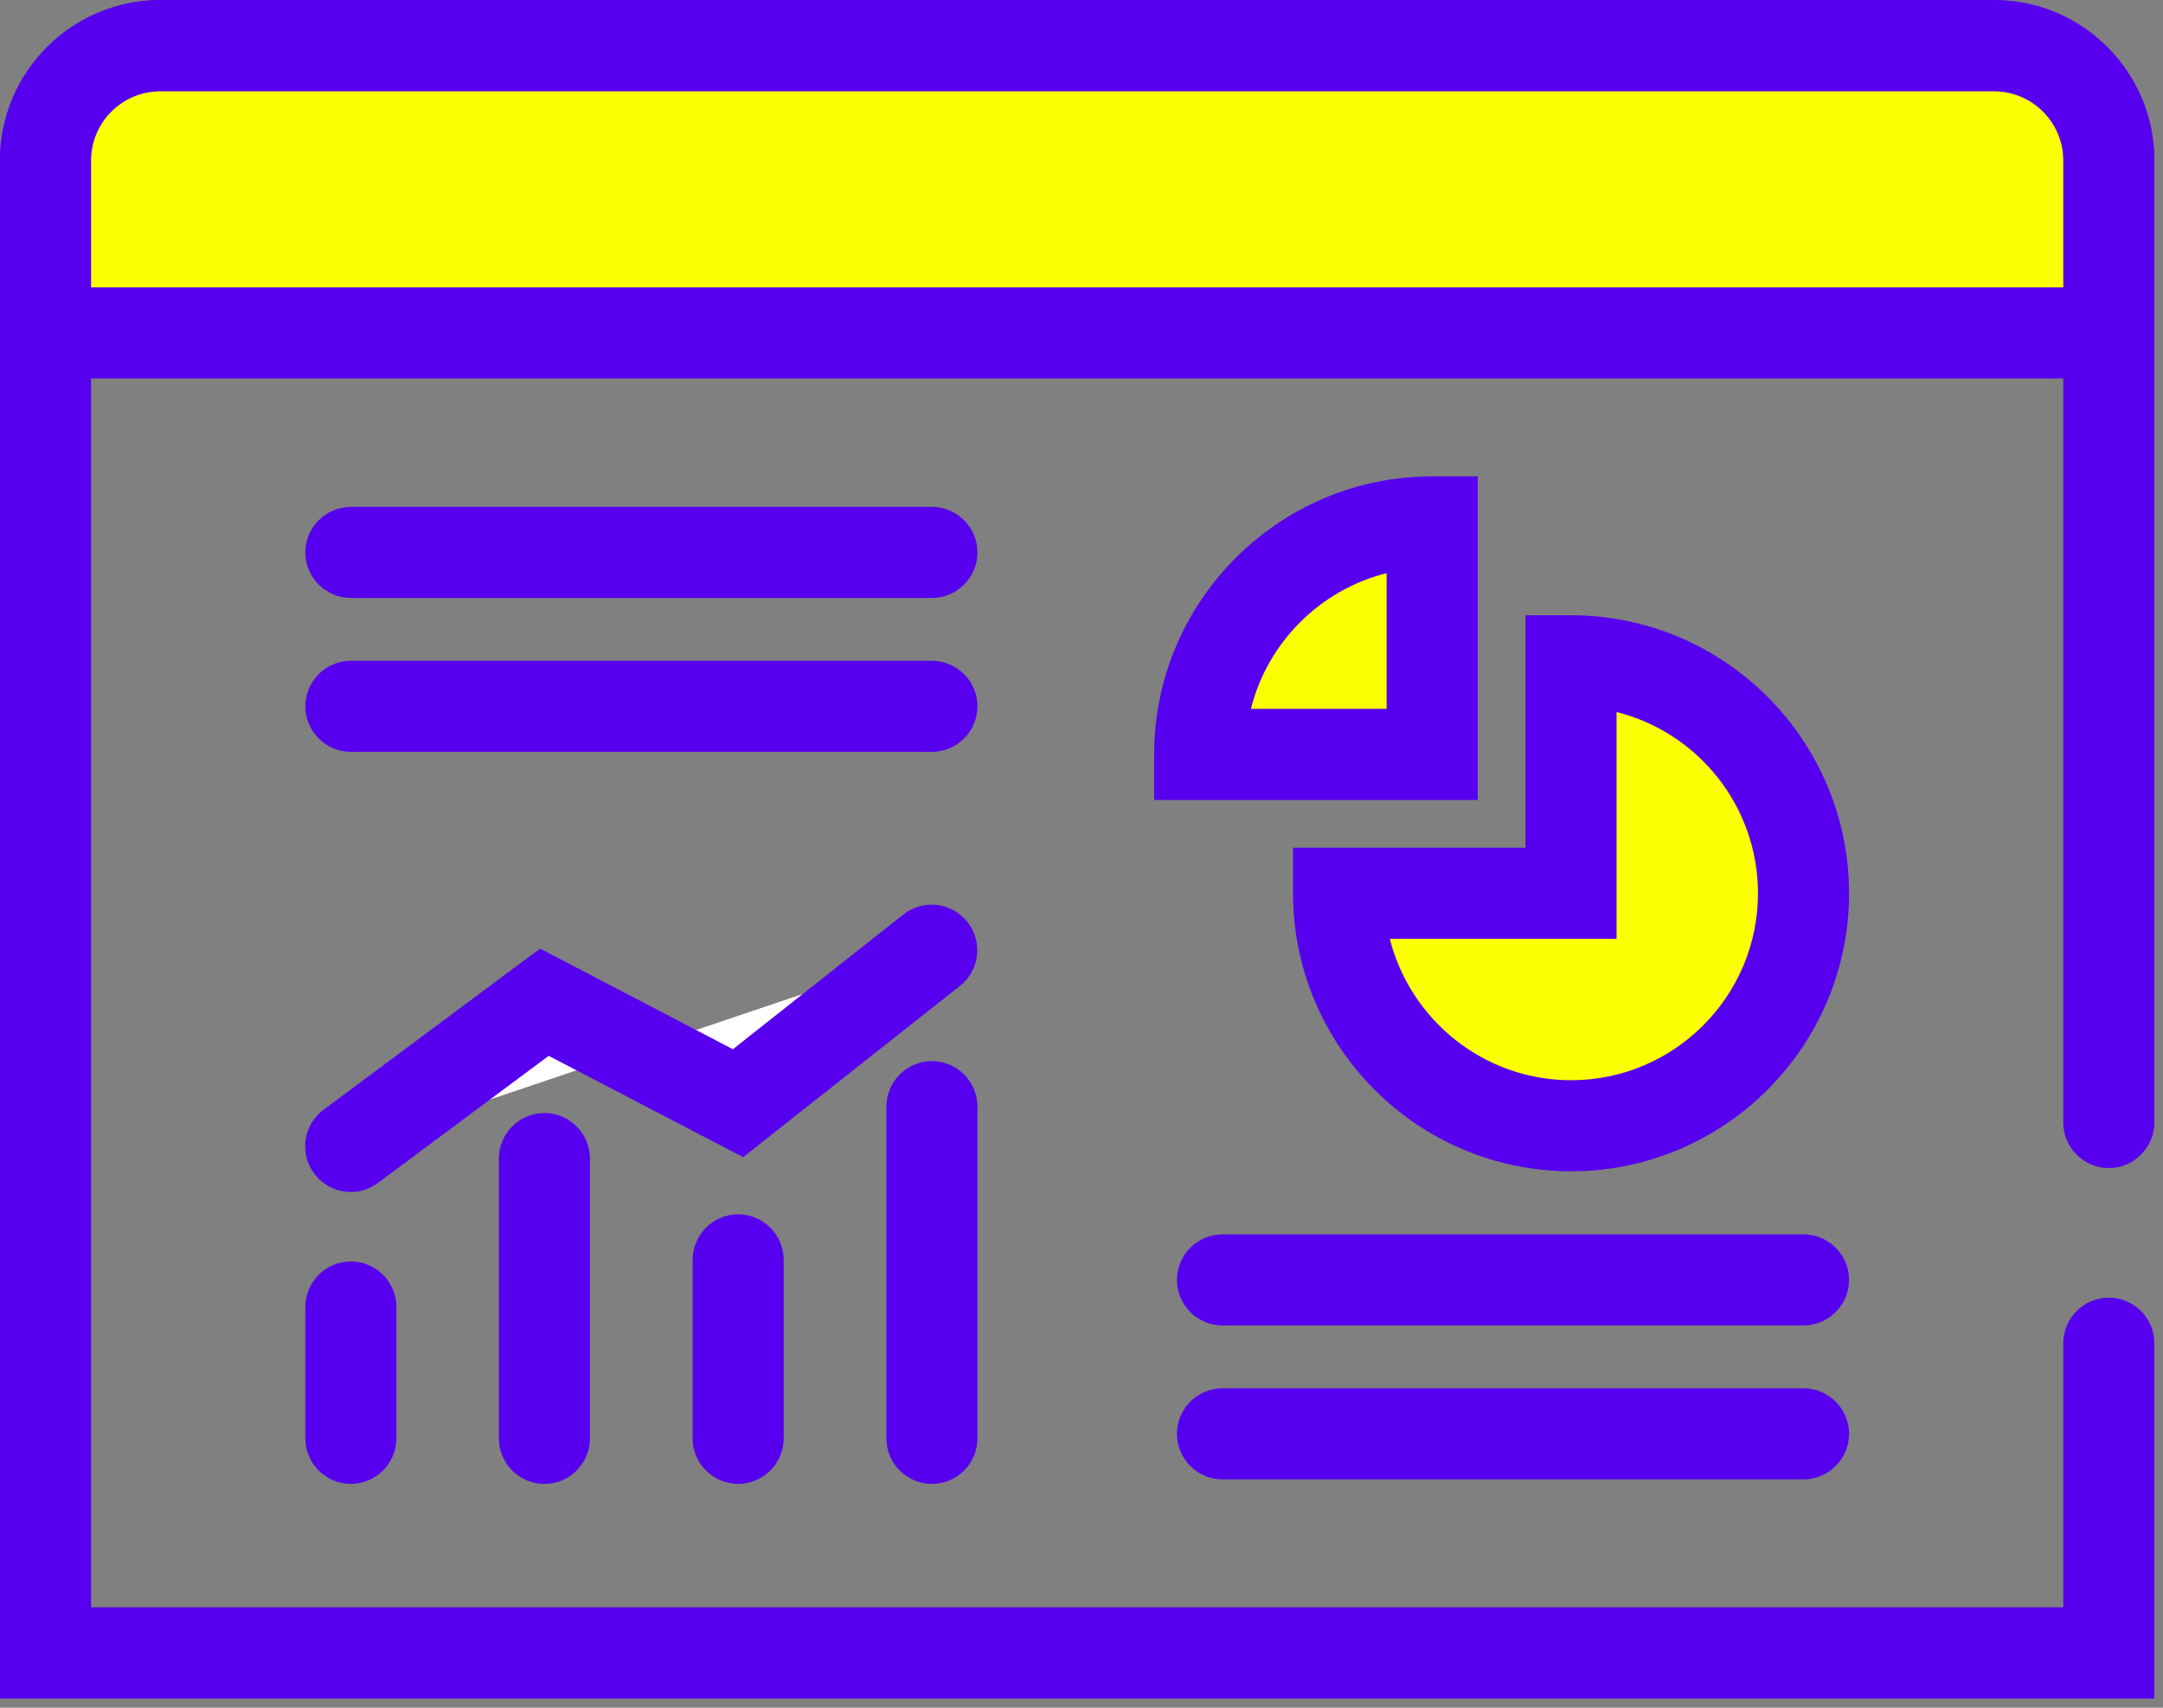
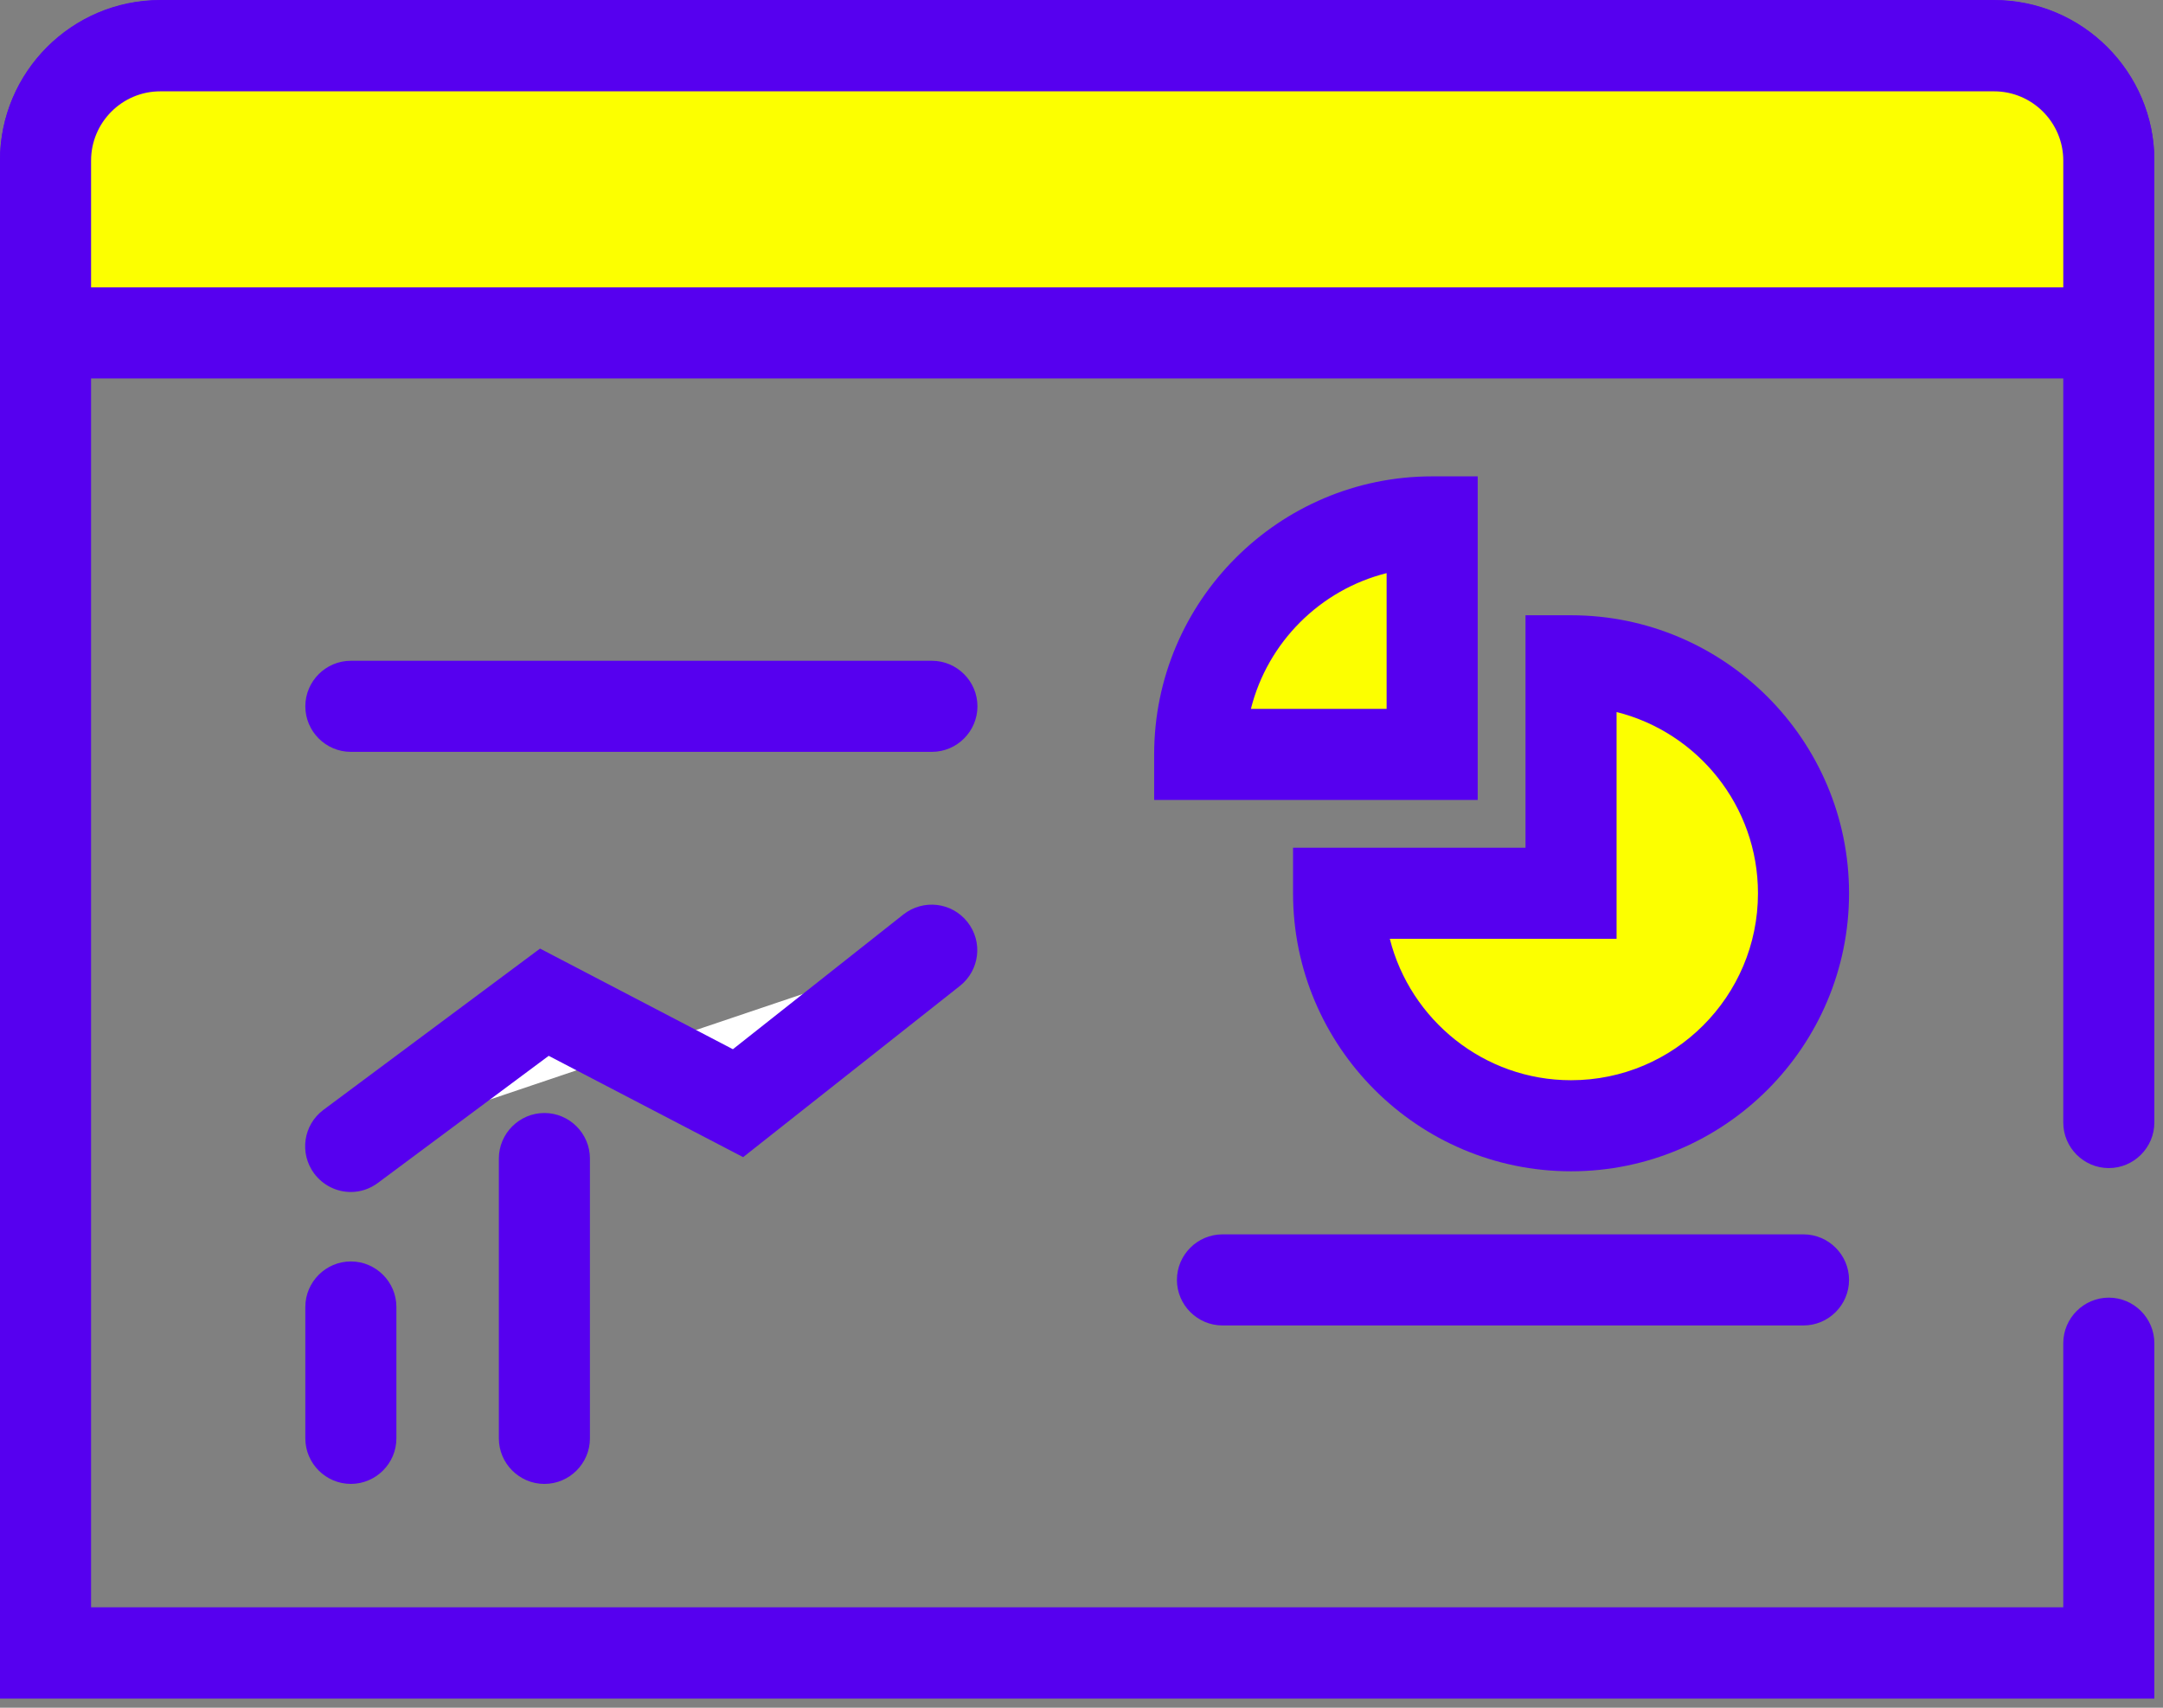
<svg xmlns="http://www.w3.org/2000/svg" fill="none" height="75" viewBox="0 0 95 75" width="95">
  <rect x="0" y="0" width="95" height="75" fill="#808080" stroke="none" />
  <path d="m94.62 74.6h-94.62v-67.56c0-3.88 3.16-7.04 7.04-7.04h80.54c3.88 0 7.04 3.16 7.04 7.04v42.26c0 1.1-.9 2-2 2s-2-.9-2-2v-42.26c0-1.68-1.36-3.04-3.04-3.04h-80.54c-1.68 0-3.04 1.36-3.04 3.04v63.55h86.62v-11.6c0-1.1.9-2 2-2s2 .9 2 2v15.6z" fill="#5600ef" />
  <path d="m7.04 2h80.54c2.78 0 5.04 2.26 5.04 5.04v7.57h-45.31-45.31v-7.57c0-2.78 2.26-5.04 5.04-5.04z" fill="#fcff00" />
  <path d="m94.62 16.621h-94.62v-9.57c0-3.88 3.16-7.04 7.04-7.04h80.54c3.88 0 7.04 3.16 7.04 7.04zm-90.62-4h43.31 43.31v-5.57c0-1.68-1.37-3.04-3.04-3.04h-80.54c-1.68 0-3.04 1.37-3.04 3.04z" fill="#5600ef" />
  <path d="m69.001 29.03c5.64 0 10.21 4.57 10.21 10.21s-4.57 10.21-10.21 10.21-10.21-4.57-10.21-10.21h10.21z" fill="#fcff00" />
  <path d="m69.001 51.441c-6.73 0-12.21-5.48-12.21-12.21v-2h10.21v-10.21h2c6.73 0 12.21 5.48 12.21 12.21s-5.48 12.21-12.21 12.21zm-7.96-10.21c.9 3.56 4.13 6.21 7.96 6.21 4.53 0 8.21-3.68 8.21-8.21 0-3.84-2.65-7.07-6.21-7.96v9.96z" fill="#5600ef" />
  <path d="m62.901 22.921c-5.64 0-10.21 4.57-10.21 10.21h10.21z" fill="#fcff00" />
  <g fill="#5600ef">
    <path d="m64.901 35.131h-14.21v-2c0-6.73 5.48-12.21 12.21-12.21h2zm-9.96-4h5.96v-5.96c-2.92.73-5.23 3.04-5.96 5.96z" />
    <path d="m79.211 58.211h-25.52c-1.1 0-2-.9-2-2s.9-2 2-2h25.52c1.1 0 2 .9 2 2s-.9 2-2 2z" />
-     <path d="m79.211 64.971h-25.52c-1.1 0-2-.9-2-2s.9-2 2-2h25.52c1.1 0 2 .9 2 2s-.9 2-2 2z" />
-     <path d="m40.93 26.261h-25.52c-1.1 0-2-.9-2-2s.9-2 2-2h25.52c1.1 0 2 .9 2 2s-.9 2-2 2z" />
    <path d="m40.93 33.02h-25.52c-1.1 0-2-.9-2-2s.9-2 2-2h25.52c1.1 0 2 .9 2 2s-.9 2-2 2z" />
    <path d="m15.41 65.17c-1.1 0-2-.9-2-2v-5.77c0-1.1.9-2 2-2s2 .9 2 2v5.77c0 1.1-.9 2-2 2z" />
    <path d="m23.91 65.171c-1.1 0-2-.9-2-2v-12.29c0-1.1.9-2 2-2s2 .9 2 2v12.29c0 1.1-.9 2-2 2z" />
-     <path d="m32.42 65.17c-1.1 0-2-.9-2-2v-7.84c0-1.1.9-2 2-2s2 .9 2 2v7.84c0 1.1-.9 2-2 2z" />
-     <path d="m40.93 65.171c-1.1 0-2-.9-2-2v-14.57c0-1.1.9-2 2-2s2 .9 2 2v14.57c0 1.1-.9 2-2 2z" />
  </g>
  <path d="m15.41 50.35 8.5-6.33 8.51 4.44 8.51-6.72" fill="#fff" />
  <path d="m15.409 52.35c-.61 0-1.21-.28-1.61-.81-.66-.89-.48-2.14.41-2.8l9.51-7.08 8.47 4.42 7.49-5.92c.87-.68 2.12-.54 2.81.33s.54 2.12-.33 2.81l-9.52 7.52-8.54-4.45-7.5 5.58c-.36.27-.78.4-1.19.4z" fill="#5600ef" />
</svg>